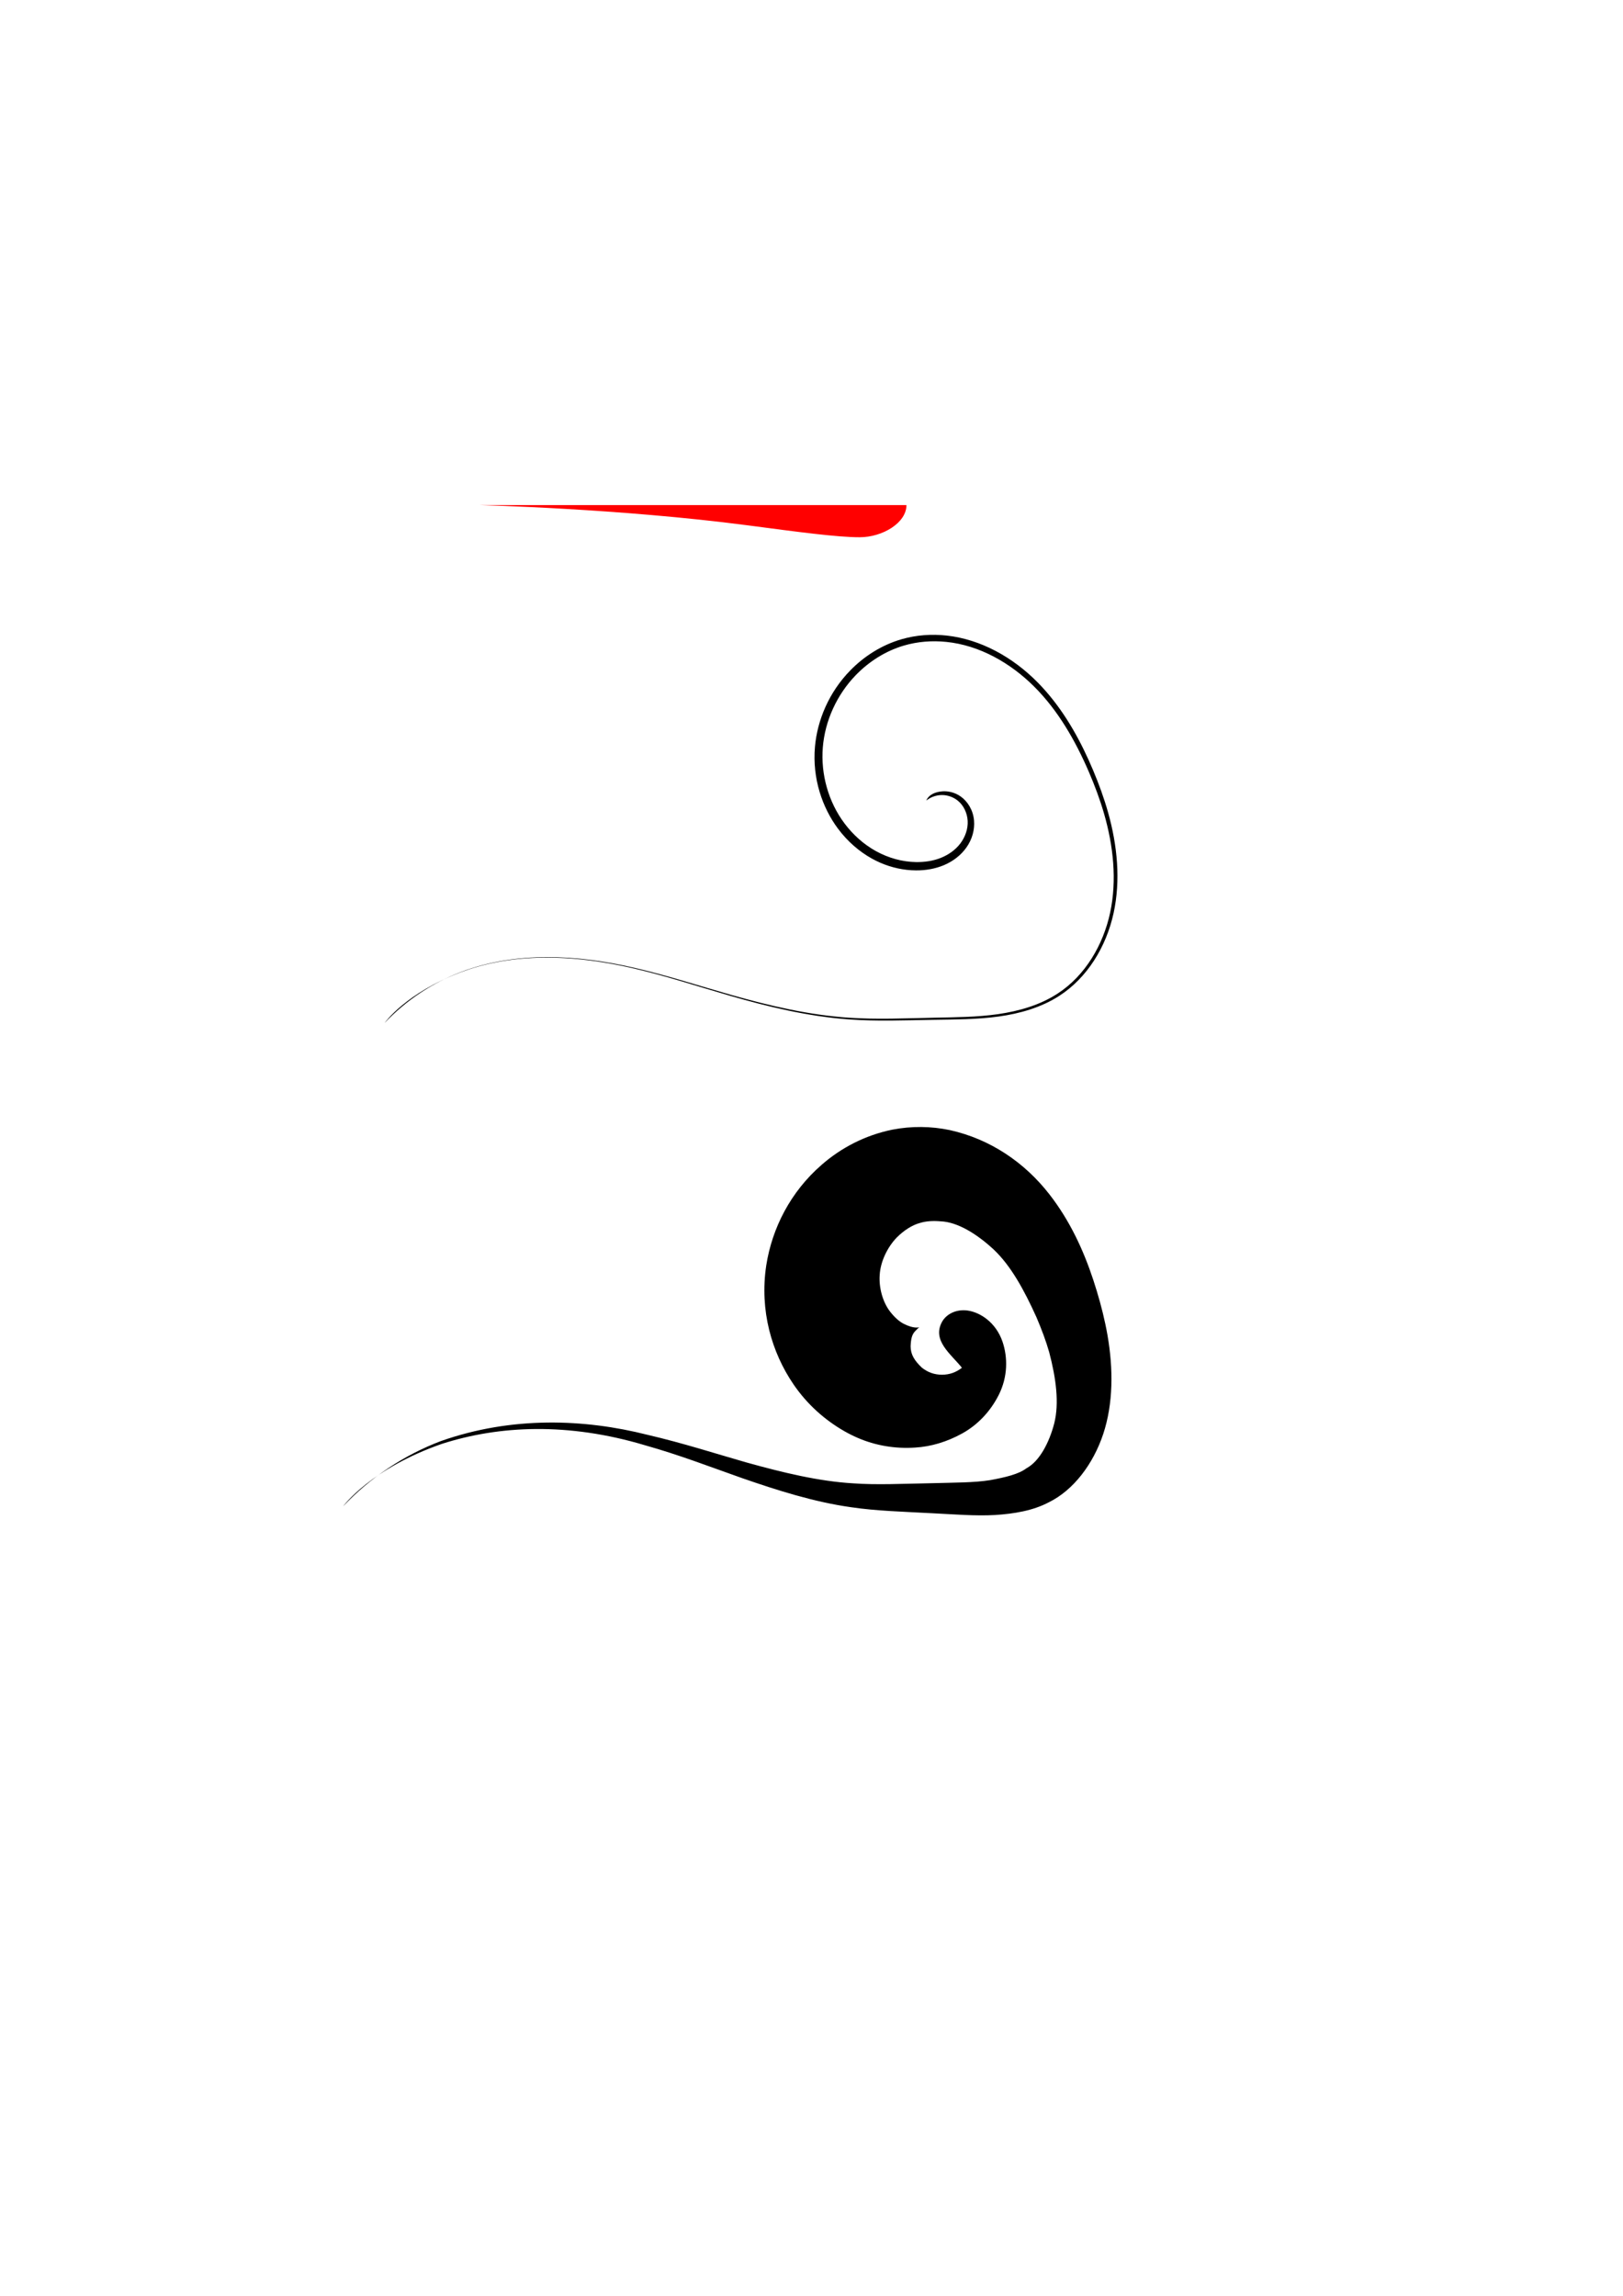
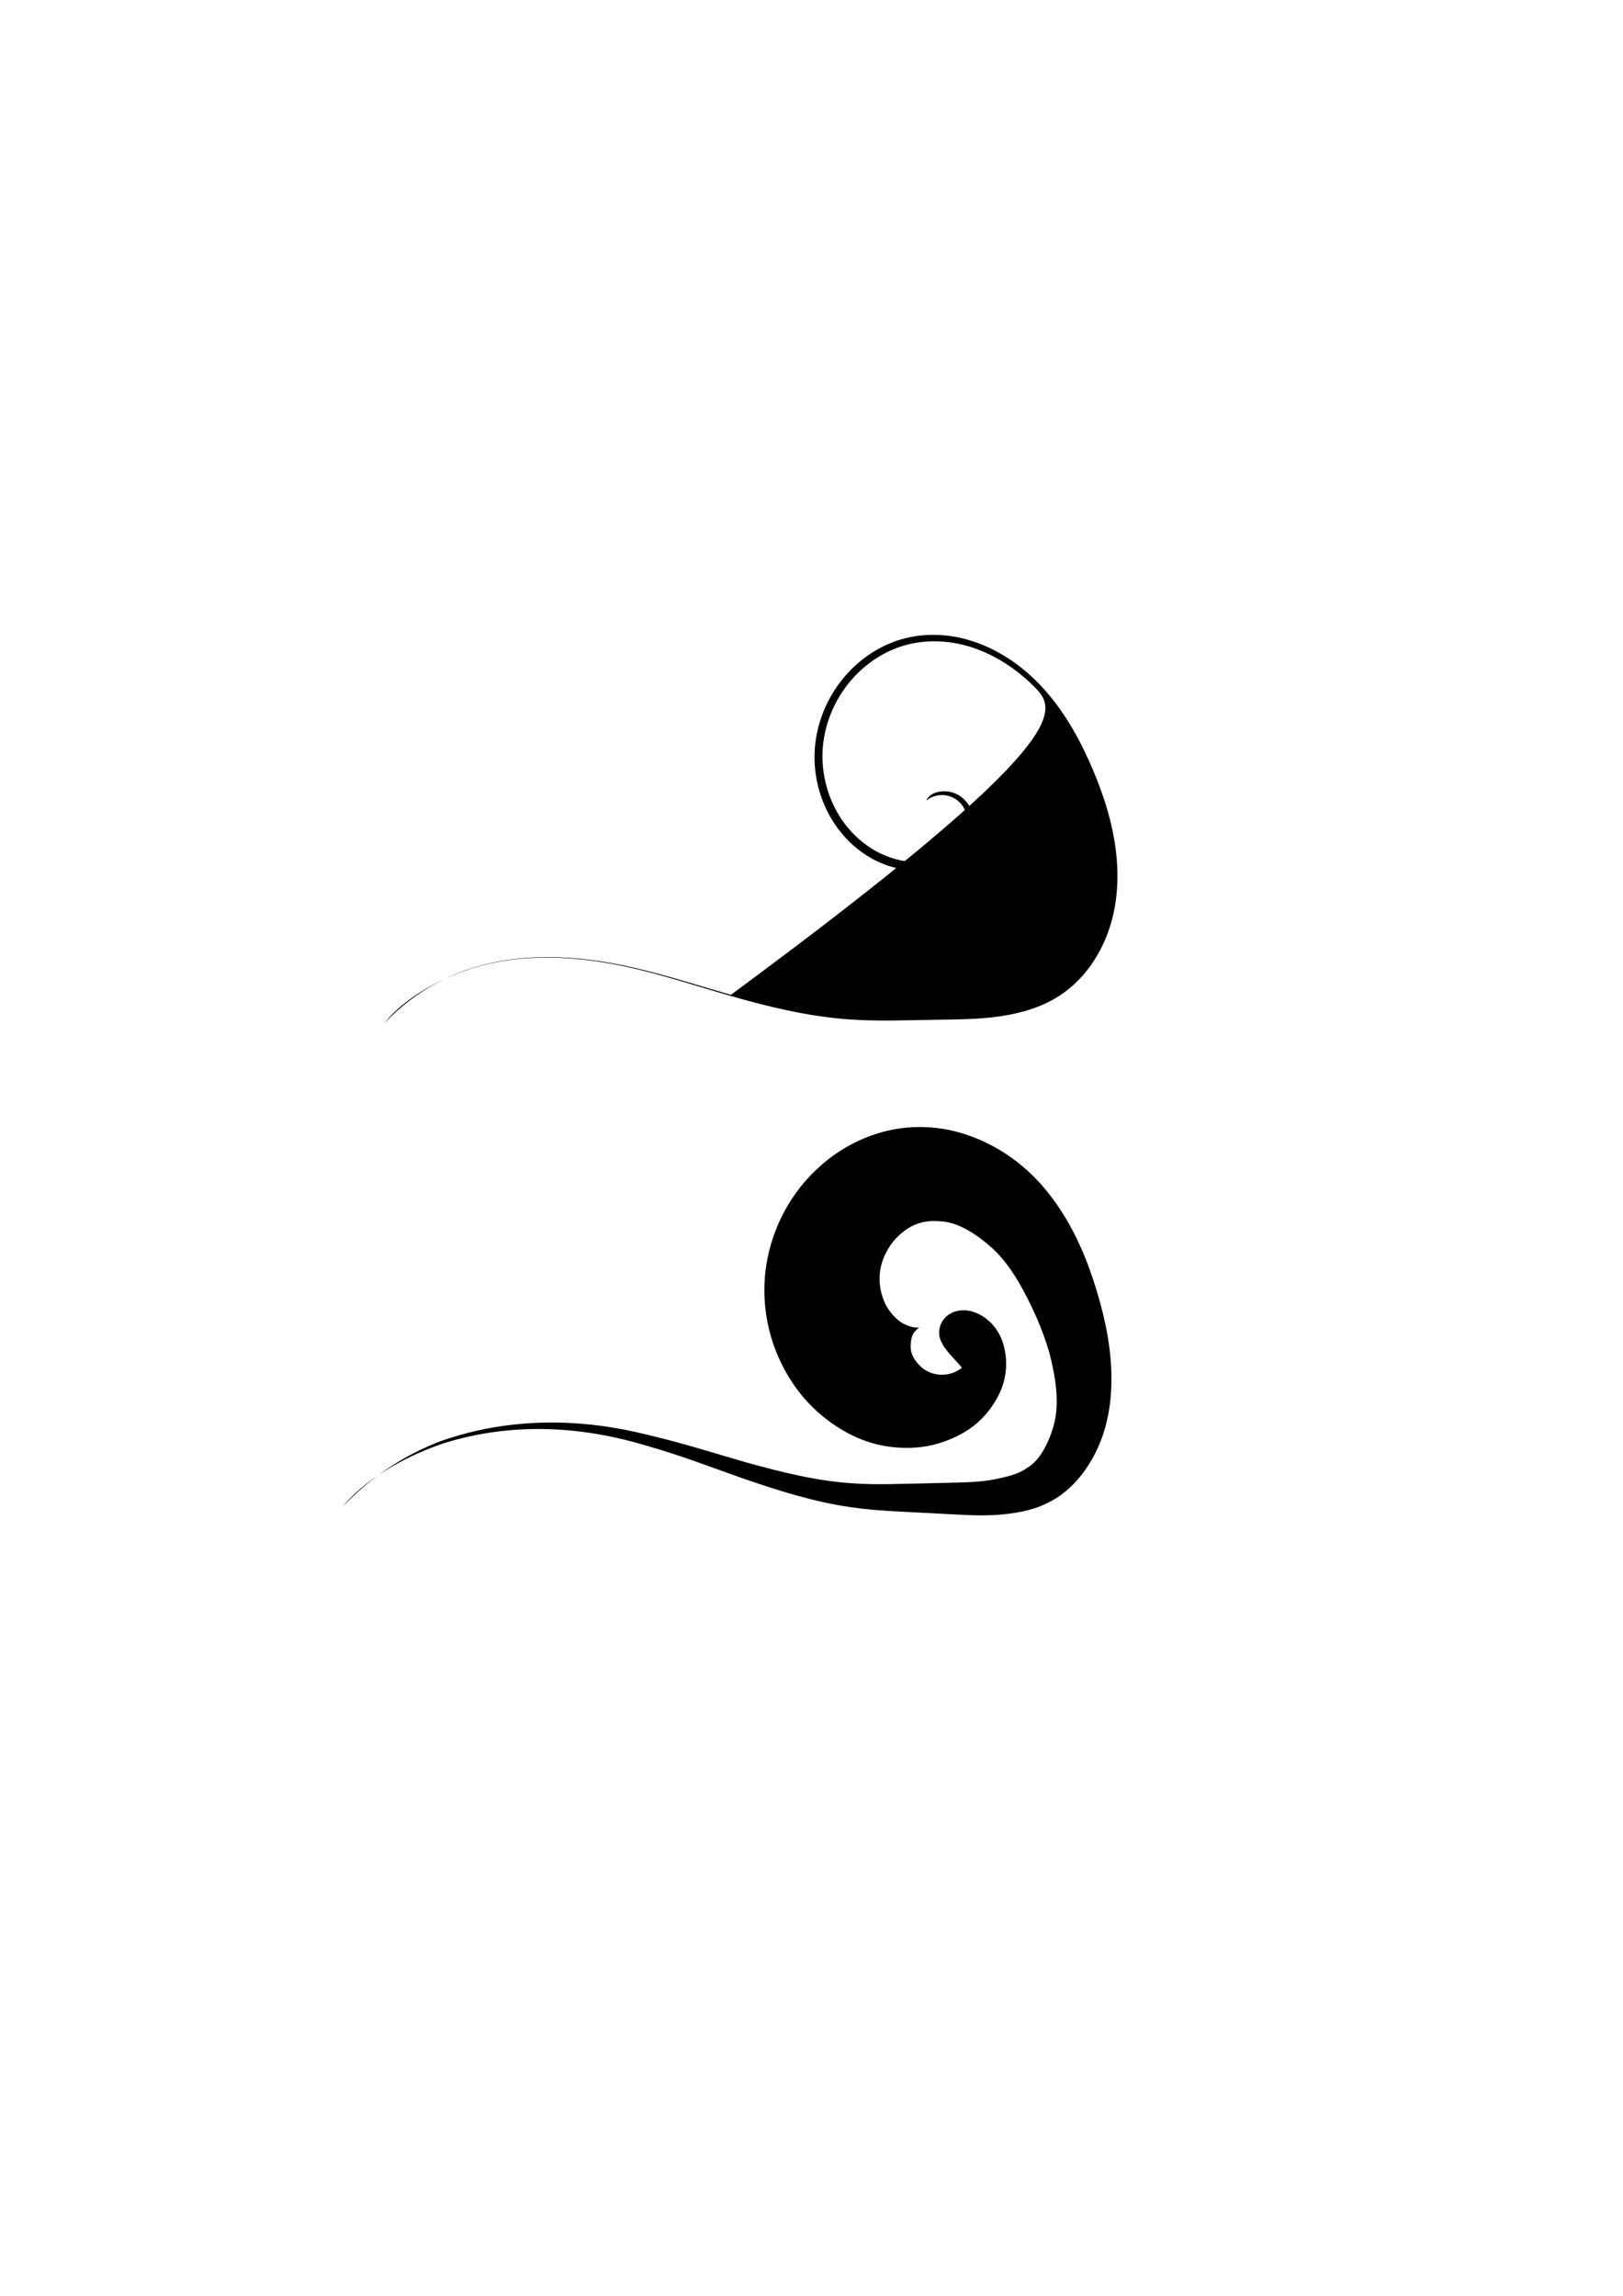
<svg xmlns="http://www.w3.org/2000/svg" xmlns:ns1="http://www.inkscape.org/namespaces/inkscape" xmlns:ns2="http://sodipodi.sourceforge.net/DTD/sodipodi-0.dtd" width="210mm" height="297mm" viewBox="0 0 210 297" version="1.1" id="svg5435" ns1:version="0.92.0 r15299" ns2:docname="swirlhalfpattern.svg">
  <defs id="defs5429">
    <ns1:path-effect effect="spiro" id="path-effect5417" is_visible="true" />
    <ns1:path-effect effect="skeletal" id="path-effect5420" is_visible="true" pattern="m -599.377,46.666 c 0,2.296 -3.097,4.158 -6.048,4.158 -2.951,0 -7.924,-0.678 -14.579,-1.551 -16.487,-2.162 -34.558,-2.607 -34.558,-2.607 z" copytype="single_stretched" prop_scale="0.265" scale_y_rel="false" spacing="0" normal_offset="0" tang_offset="0" prop_units="false" vertical_pattern="false" fuse_tolerance="0" />
    <ns1:path-effect is_visible="true" id="path-effect5424" effect="spiro" />
    <ns1:path-effect fuse_tolerance="0" vertical_pattern="false" prop_units="false" tang_offset="0" normal_offset="0" spacing="0" scale_y_rel="false" prop_scale="3.819" copytype="single_stretched" pattern="m -599.377,114.276 c 0,2.296 -3.097,4.158 -6.048,4.158 -2.951,0 -7.924,-0.678 -14.579,-1.551 -16.487,-2.162 -34.558,-2.607 -34.558,-2.607 z" is_visible="true" id="path-effect5427" effect="skeletal" />
  </defs>
  <ns2:namedview id="base" pagecolor="#ffffff" bordercolor="#666666" borderopacity="1.0" ns1:pageopacity="0.0" ns1:pageshadow="2" ns1:zoom="0.35" ns1:cx="-90" ns1:cy="560" ns1:document-units="mm" ns1:current-layer="layer1" showgrid="false" />
  <g ns1:label="Layer 1" ns1:groupmode="layer" id="layer1">
-     <path ns2:nodetypes="czscc" ns1:connector-curvature="0" id="path4496-1" d="m 117.286,65.343 c 0,2.296 -3.097,4.158 -6.048,4.158 -2.951,0 -7.924,-0.678 -14.579,-1.551 -16.487,-2.162 -34.558,-2.607 -34.558,-2.607 z" style="opacity:1;vector-effect:none;fill:#ff0000;fill-opacity:1;fill-rule:nonzero;stroke:none;stroke-width:0.265;stroke-linecap:round;stroke-linejoin:round;stroke-miterlimit:4;stroke-dasharray:none;stroke-dashoffset:0;stroke-opacity:1;paint-order:normal" />
-     <path style="opacity:1;vector-effect:none;fill:#000000;fill-opacity:1;fill-rule:nonzero;stroke:none;stroke-width:0.1;stroke-linecap:round;stroke-linejoin:round;stroke-miterlimit:4;stroke-dasharray:none;stroke-dashoffset:0;stroke-opacity:1;paint-order:normal" d="m 119.864,103.555 c -0.002,-0.003 0.292,-1.022 2.019,-1.179 0.699,-0.064 1.607,0.086 2.427,0.666 0,0 0,0 0,0 0.877,0.622 1.601,1.735 1.721,3.104 0.102,1.166 -0.233,2.435 -1.002,3.512 -0.704,0.985 -1.72,1.772 -2.904,2.268 -1.127,0.472 -2.362,0.682 -3.606,0.673 -1.58,-0.009 -3.151,-0.355 -4.606,-0.985 -0.366,-0.159 -0.734,-0.338 -1.098,-0.541 -1.588,-0.881 -3.13,-2.177 -4.409,-3.899 0,0 0,0 0,0 -1.98,-2.668 -3.32,-6.429 -2.959,-10.563 0,0 0,-3e-6 0,-3e-6 0.302,-3.432 1.805,-7.066 4.599,-9.911 1.756,-1.79 4.034,-3.268 6.65,-4.017 1.847,-0.527 3.838,-0.684 5.836,-0.458 4.295,0.488 8.459,2.719 11.785,6.111 0.351,0.358 0.692,0.726 1.023,1.106 2.607,2.983 4.544,6.518 6.091,10.189 0.754,1.789 1.421,3.617 1.947,5.486 1.197,4.257 1.639,8.768 0.703,13.035 0,1e-5 0,1e-5 0,1e-5 -0.949,4.325 -3.396,8.34 -7.013,10.671 -2.36,1.527 -5.131,2.304 -7.877,2.684 -2.79,0.385 -5.662,0.376 -8.433,0.422 -3.79,0.061 -7.313,0.206 -10.908,-0.054 -5.362,-0.385 -10.593,-1.673 -15.323,-3.037 -4.657,-1.345 -8.164,-2.535 -12.437,-3.533 -9.275,-2.179 -16.602,-1.722 -22.409,0.45 -7.208,2.713 -9.908,6.574 -9.908,6.574 2.748,-2.907 6.158,-5.18 9.899,-6.599 7.151,-2.695 15.088,-2.221 22.44,-0.519 4.226,0.972 8.331,2.314 12.456,3.487 l 1e-5,0 c 5.026,1.427 10.126,2.618 15.297,2.963 3.597,0.243 7.233,0.077 10.888,-0.001 0,0 1e-5,0 1e-5,0 2.832,-0.062 5.647,-0.069 8.394,-0.465 2.744,-0.399 5.452,-1.183 7.722,-2.677 3.544,-2.305 5.878,-6.277 6.773,-10.459 0.896,-4.192 0.415,-8.621 -0.786,-12.79 -0.532,-1.838 -1.205,-3.638 -1.965,-5.404 l 0,-4e-6 C 139.137,95.805 136.909,91.916 133.82,88.831 l 0,-4e-6 c -3.085,-3.078 -7.088,-5.357 -11.373,-5.79 -1.848,-0.191 -3.733,-0.046 -5.505,0.478 0,10e-7 -10e-6,2e-6 -10e-6,3e-6 -2.354,0.692 -4.506,2.058 -6.223,3.832 -2.423,2.508 -3.978,5.872 -4.255,9.342 -0.28,3.468 0.723,7.053 2.809,9.831 l 0,1e-5 c 1.097,1.462 2.484,2.71 4.073,3.587 1.589,0.876 3.386,1.387 5.189,1.413 1.105,0.014 2.209,-0.145 3.209,-0.548 1e-5,0 1e-5,0 1e-5,-1e-5 0.997,-0.402 1.904,-1.042 2.531,-1.883 1e-5,0 1e-5,-10e-6 1e-5,-10e-6 0.625,-0.837 0.99,-1.886 0.932,-2.903 0,0 0,0 0,0 -0.056,-1.011 -0.529,-2.024 -1.306,-2.633 -0.564,-0.45 -1.297,-0.706 -2.019,-0.705 -0.722,-9.4e-4 -1.455,0.255 -2.019,0.705 z" id="path5382" ns1:connector-curvature="0" ns1:path-effect="#path-effect5417;#path-effect5420" ns1:original-d="m 50.17224,132.70383 c 3.24231,-2.66136 5.84115,-5.17839 9.69402,-6.46267 3.40944,-1.13649 18.89765,-1.57198 22.1222,-0.49713 3.91441,1.3048 8.27853,2.64997 12.42822,3.4799 5.03495,1.00699 10.61683,1.38473 15.41098,2.98277 2.94918,0.98306 7.86397,0 10.93684,0 5.88685,0 11.58147,0.38649 16.40523,-3.23133 4.76988,-3.57742 6.91938,-18.22005 6.21411,-23.86217 -0.23995,-1.91959 -1.21137,-3.71982 -1.98851,-5.468406 -3.9235,-8.8279 -8.35429,-17.15094 -18.8909,-17.15094 -1.72546,0 -4.18198,-0.27036 -5.71696,0.49713 -2.11569,1.05783 -4.94424,1.69937 -6.46269,3.97703 -3.02707,4.5406 -6.2272,15.149306 -1.49137,19.885136 2.74918,2.74918 6.55084,3.64827 9.69401,5.21985 5.26357,2.63179 10.73351,-6.44004 5.71696,-8.94831 -0.96652,-0.48327 -3.73896,0 -4.72271,0" />
+     <path style="opacity:1;vector-effect:none;fill:#000000;fill-opacity:1;fill-rule:nonzero;stroke:none;stroke-width:0.1;stroke-linecap:round;stroke-linejoin:round;stroke-miterlimit:4;stroke-dasharray:none;stroke-dashoffset:0;stroke-opacity:1;paint-order:normal" d="m 119.864,103.555 c -0.002,-0.003 0.292,-1.022 2.019,-1.179 0.699,-0.064 1.607,0.086 2.427,0.666 0,0 0,0 0,0 0.877,0.622 1.601,1.735 1.721,3.104 0.102,1.166 -0.233,2.435 -1.002,3.512 -0.704,0.985 -1.72,1.772 -2.904,2.268 -1.127,0.472 -2.362,0.682 -3.606,0.673 -1.58,-0.009 -3.151,-0.355 -4.606,-0.985 -0.366,-0.159 -0.734,-0.338 -1.098,-0.541 -1.588,-0.881 -3.13,-2.177 -4.409,-3.899 0,0 0,0 0,0 -1.98,-2.668 -3.32,-6.429 -2.959,-10.563 0,0 0,-3e-6 0,-3e-6 0.302,-3.432 1.805,-7.066 4.599,-9.911 1.756,-1.79 4.034,-3.268 6.65,-4.017 1.847,-0.527 3.838,-0.684 5.836,-0.458 4.295,0.488 8.459,2.719 11.785,6.111 0.351,0.358 0.692,0.726 1.023,1.106 2.607,2.983 4.544,6.518 6.091,10.189 0.754,1.789 1.421,3.617 1.947,5.486 1.197,4.257 1.639,8.768 0.703,13.035 0,1e-5 0,1e-5 0,1e-5 -0.949,4.325 -3.396,8.34 -7.013,10.671 -2.36,1.527 -5.131,2.304 -7.877,2.684 -2.79,0.385 -5.662,0.376 -8.433,0.422 -3.79,0.061 -7.313,0.206 -10.908,-0.054 -5.362,-0.385 -10.593,-1.673 -15.323,-3.037 -4.657,-1.345 -8.164,-2.535 -12.437,-3.533 -9.275,-2.179 -16.602,-1.722 -22.409,0.45 -7.208,2.713 -9.908,6.574 -9.908,6.574 2.748,-2.907 6.158,-5.18 9.899,-6.599 7.151,-2.695 15.088,-2.221 22.44,-0.519 4.226,0.972 8.331,2.314 12.456,3.487 l 1e-5,0 l 0,-4e-6 C 139.137,95.805 136.909,91.916 133.82,88.831 l 0,-4e-6 c -3.085,-3.078 -7.088,-5.357 -11.373,-5.79 -1.848,-0.191 -3.733,-0.046 -5.505,0.478 0,10e-7 -10e-6,2e-6 -10e-6,3e-6 -2.354,0.692 -4.506,2.058 -6.223,3.832 -2.423,2.508 -3.978,5.872 -4.255,9.342 -0.28,3.468 0.723,7.053 2.809,9.831 l 0,1e-5 c 1.097,1.462 2.484,2.71 4.073,3.587 1.589,0.876 3.386,1.387 5.189,1.413 1.105,0.014 2.209,-0.145 3.209,-0.548 1e-5,0 1e-5,0 1e-5,-1e-5 0.997,-0.402 1.904,-1.042 2.531,-1.883 1e-5,0 1e-5,-10e-6 1e-5,-10e-6 0.625,-0.837 0.99,-1.886 0.932,-2.903 0,0 0,0 0,0 -0.056,-1.011 -0.529,-2.024 -1.306,-2.633 -0.564,-0.45 -1.297,-0.706 -2.019,-0.705 -0.722,-9.4e-4 -1.455,0.255 -2.019,0.705 z" id="path5382" ns1:connector-curvature="0" ns1:path-effect="#path-effect5417;#path-effect5420" ns1:original-d="m 50.17224,132.70383 c 3.24231,-2.66136 5.84115,-5.17839 9.69402,-6.46267 3.40944,-1.13649 18.89765,-1.57198 22.1222,-0.49713 3.91441,1.3048 8.27853,2.64997 12.42822,3.4799 5.03495,1.00699 10.61683,1.38473 15.41098,2.98277 2.94918,0.98306 7.86397,0 10.93684,0 5.88685,0 11.58147,0.38649 16.40523,-3.23133 4.76988,-3.57742 6.91938,-18.22005 6.21411,-23.86217 -0.23995,-1.91959 -1.21137,-3.71982 -1.98851,-5.468406 -3.9235,-8.8279 -8.35429,-17.15094 -18.8909,-17.15094 -1.72546,0 -4.18198,-0.27036 -5.71696,0.49713 -2.11569,1.05783 -4.94424,1.69937 -6.46269,3.97703 -3.02707,4.5406 -6.2272,15.149306 -1.49137,19.885136 2.74918,2.74918 6.55084,3.64827 9.69401,5.21985 5.26357,2.63179 10.73351,-6.44004 5.71696,-8.94831 -0.96652,-0.48327 -3.73896,0 -4.72271,0" />
    <path ns1:original-d="m 50.17224,200.31331 c 3.24231,-2.66136 5.84115,-5.17839 9.69402,-6.46267 3.40944,-1.13649 18.89765,-1.57198 22.1222,-0.49713 3.91441,1.3048 8.27853,2.64996 12.42822,3.4799 5.03495,1.00699 10.61683,1.38472 15.41098,2.98277 2.94918,0.98306 7.86397,0 10.93684,0 5.88685,0 11.58147,0.38648 16.40523,-3.23134 4.76988,-3.57741 6.91938,-18.22005 6.21411,-23.86217 -0.23995,-1.91959 -1.21137,-3.71981 -1.98851,-5.46841 -3.9235,-8.82789 -8.35429,-17.15093 -18.8909,-17.15093 -1.72546,0 -4.18198,-0.27036 -5.71696,0.49713 -2.11569,1.05783 -4.94424,1.69937 -6.46269,3.97703 -3.02707,4.5406 -6.2272,15.1493 -1.49137,19.88513 2.74918,2.74918 6.55084,3.64828 9.69401,5.21985 5.26357,2.63179 10.73351,-6.44003 5.71696,-8.94831 -0.96652,-0.48327 -3.73896,0 -4.72271,0" ns1:path-effect="#path-effect5424;#path-effect5427" ns1:connector-curvature="0" id="path5394" d="m 124.467,176.946 c -1.407,-1.768 -3.898,-3.511 -2.584,-5.933 0.496,-0.916 1.71,-1.688 3.313,-1.475 0,0 1e-5,0 1e-5,0 1.692,0.246 3.677,1.578 4.518,4.026 0.702,2.061 0.679,4.564 -0.474,6.867 -1.041,2.08 -2.674,3.873 -4.752,5.014 -1.954,1.081 -4.046,1.704 -6.077,1.822 -2.58,0.175 -5.129,-0.257 -7.436,-1.258 -0.58,-0.251 -1.158,-0.539 -1.73,-0.866 -2.48,-1.42 -4.786,-3.432 -6.578,-6.06 0,0 0,0 0,0 -2.812,-4.127 -4.402,-9.533 -3.524,-15.372 2e-6,0 1e-6,0 1e-6,0 0.755,-4.843 3.147,-9.529 7.162,-13.018 2.506,-2.197 5.647,-3.843 9.166,-4.556 2.484,-0.478 5.008,-0.45 7.437,0.062 5.225,1.158 9.665,4.185 12.863,8.292 0.336,0.43 0.658,0.868 0.967,1.314 2.431,3.503 4.015,7.35 5.179,11.223 0.57,1.888 1.05,3.798 1.384,5.717 0.76,4.372 0.739,8.837 -0.544,12.733 0,0 0,1e-5 0,1e-5 -1.298,3.927 -3.873,7.312 -7.053,8.869 -2.049,1.085 -4.49,1.485 -6.961,1.645 -2.52,0.143 -5.25,-0.088 -8.067,-0.227 -3.857,-0.208 -7.279,-0.296 -10.525,-0.777 -4.823,-0.672 -9.645,-2.213 -14.139,-3.772 -4.383,-1.545 -8.051,-2.976 -12.559,-4.249 -9.963,-2.98 -18.846,-2.562 -26.268,-0.183 -9.213,3.196 -12.785,8.073 -12.785,8.073 3.526,-3.726 7.853,-6.611 12.649,-8.432 9.215,-3.244 18.577,-2.867 26.715,-0.812 4.657,1.083 8.884,2.457 12.822,3.581 4.803,1.337 9.396,2.439 13.772,2.698 3.042,0.226 6.46,0.054 10.233,-0.016 l 1e-5,0 c 2.923,-0.082 5.442,-0.064 7.505,-0.392 2.026,-0.373 3.735,-0.78 4.722,-1.545 1.669,-0.884 2.943,-3.305 3.591,-5.808 0.662,-2.629 0.225,-5.862 -0.655,-9.203 -0.423,-1.479 -0.993,-2.989 -1.654,-4.535 -1.584,-3.505 -3.292,-6.628 -5.512,-8.733 l 0,-10e-6 c -2.175,-2.017 -4.689,-3.587 -6.906,-3.662 -0.953,-0.085 -1.888,-0.028 -2.653,0.215 0,0 -1e-5,0 -1e-5,0 -1.022,0.267 -2.1,0.982 -2.998,1.879 -1.228,1.273 -2.099,3.123 -2.204,4.8 -0.135,1.657 0.384,3.566 1.356,4.806 0,0 0,0 0,1e-5 0.523,0.671 1.129,1.241 1.734,1.551 0.59,0.306 1.233,0.51 1.728,0.492 0.299,-0.031 0.452,-0.015 0.353,-0.021 0,0 0,0 0,0 -0.133,0.004 -0.281,0.171 -0.633,0.539 0,0 0,0 0,0 -0.38,0.422 -0.505,0.981 -0.541,1.919 0,0 0,0 0,1e-5 0.008,1.027 0.461,1.813 1.471,2.765 0.787,0.609 1.588,0.889 2.584,0.903 0.995,-0.013 1.796,-0.293 2.584,-0.903 z" style="opacity:1;vector-effect:none;fill:#000000;fill-opacity:1;fill-rule:nonzero;stroke:none;stroke-width:0.1;stroke-linecap:round;stroke-linejoin:round;stroke-miterlimit:4;stroke-dasharray:none;stroke-dashoffset:0;stroke-opacity:1;paint-order:normal" />
  </g>
</svg>